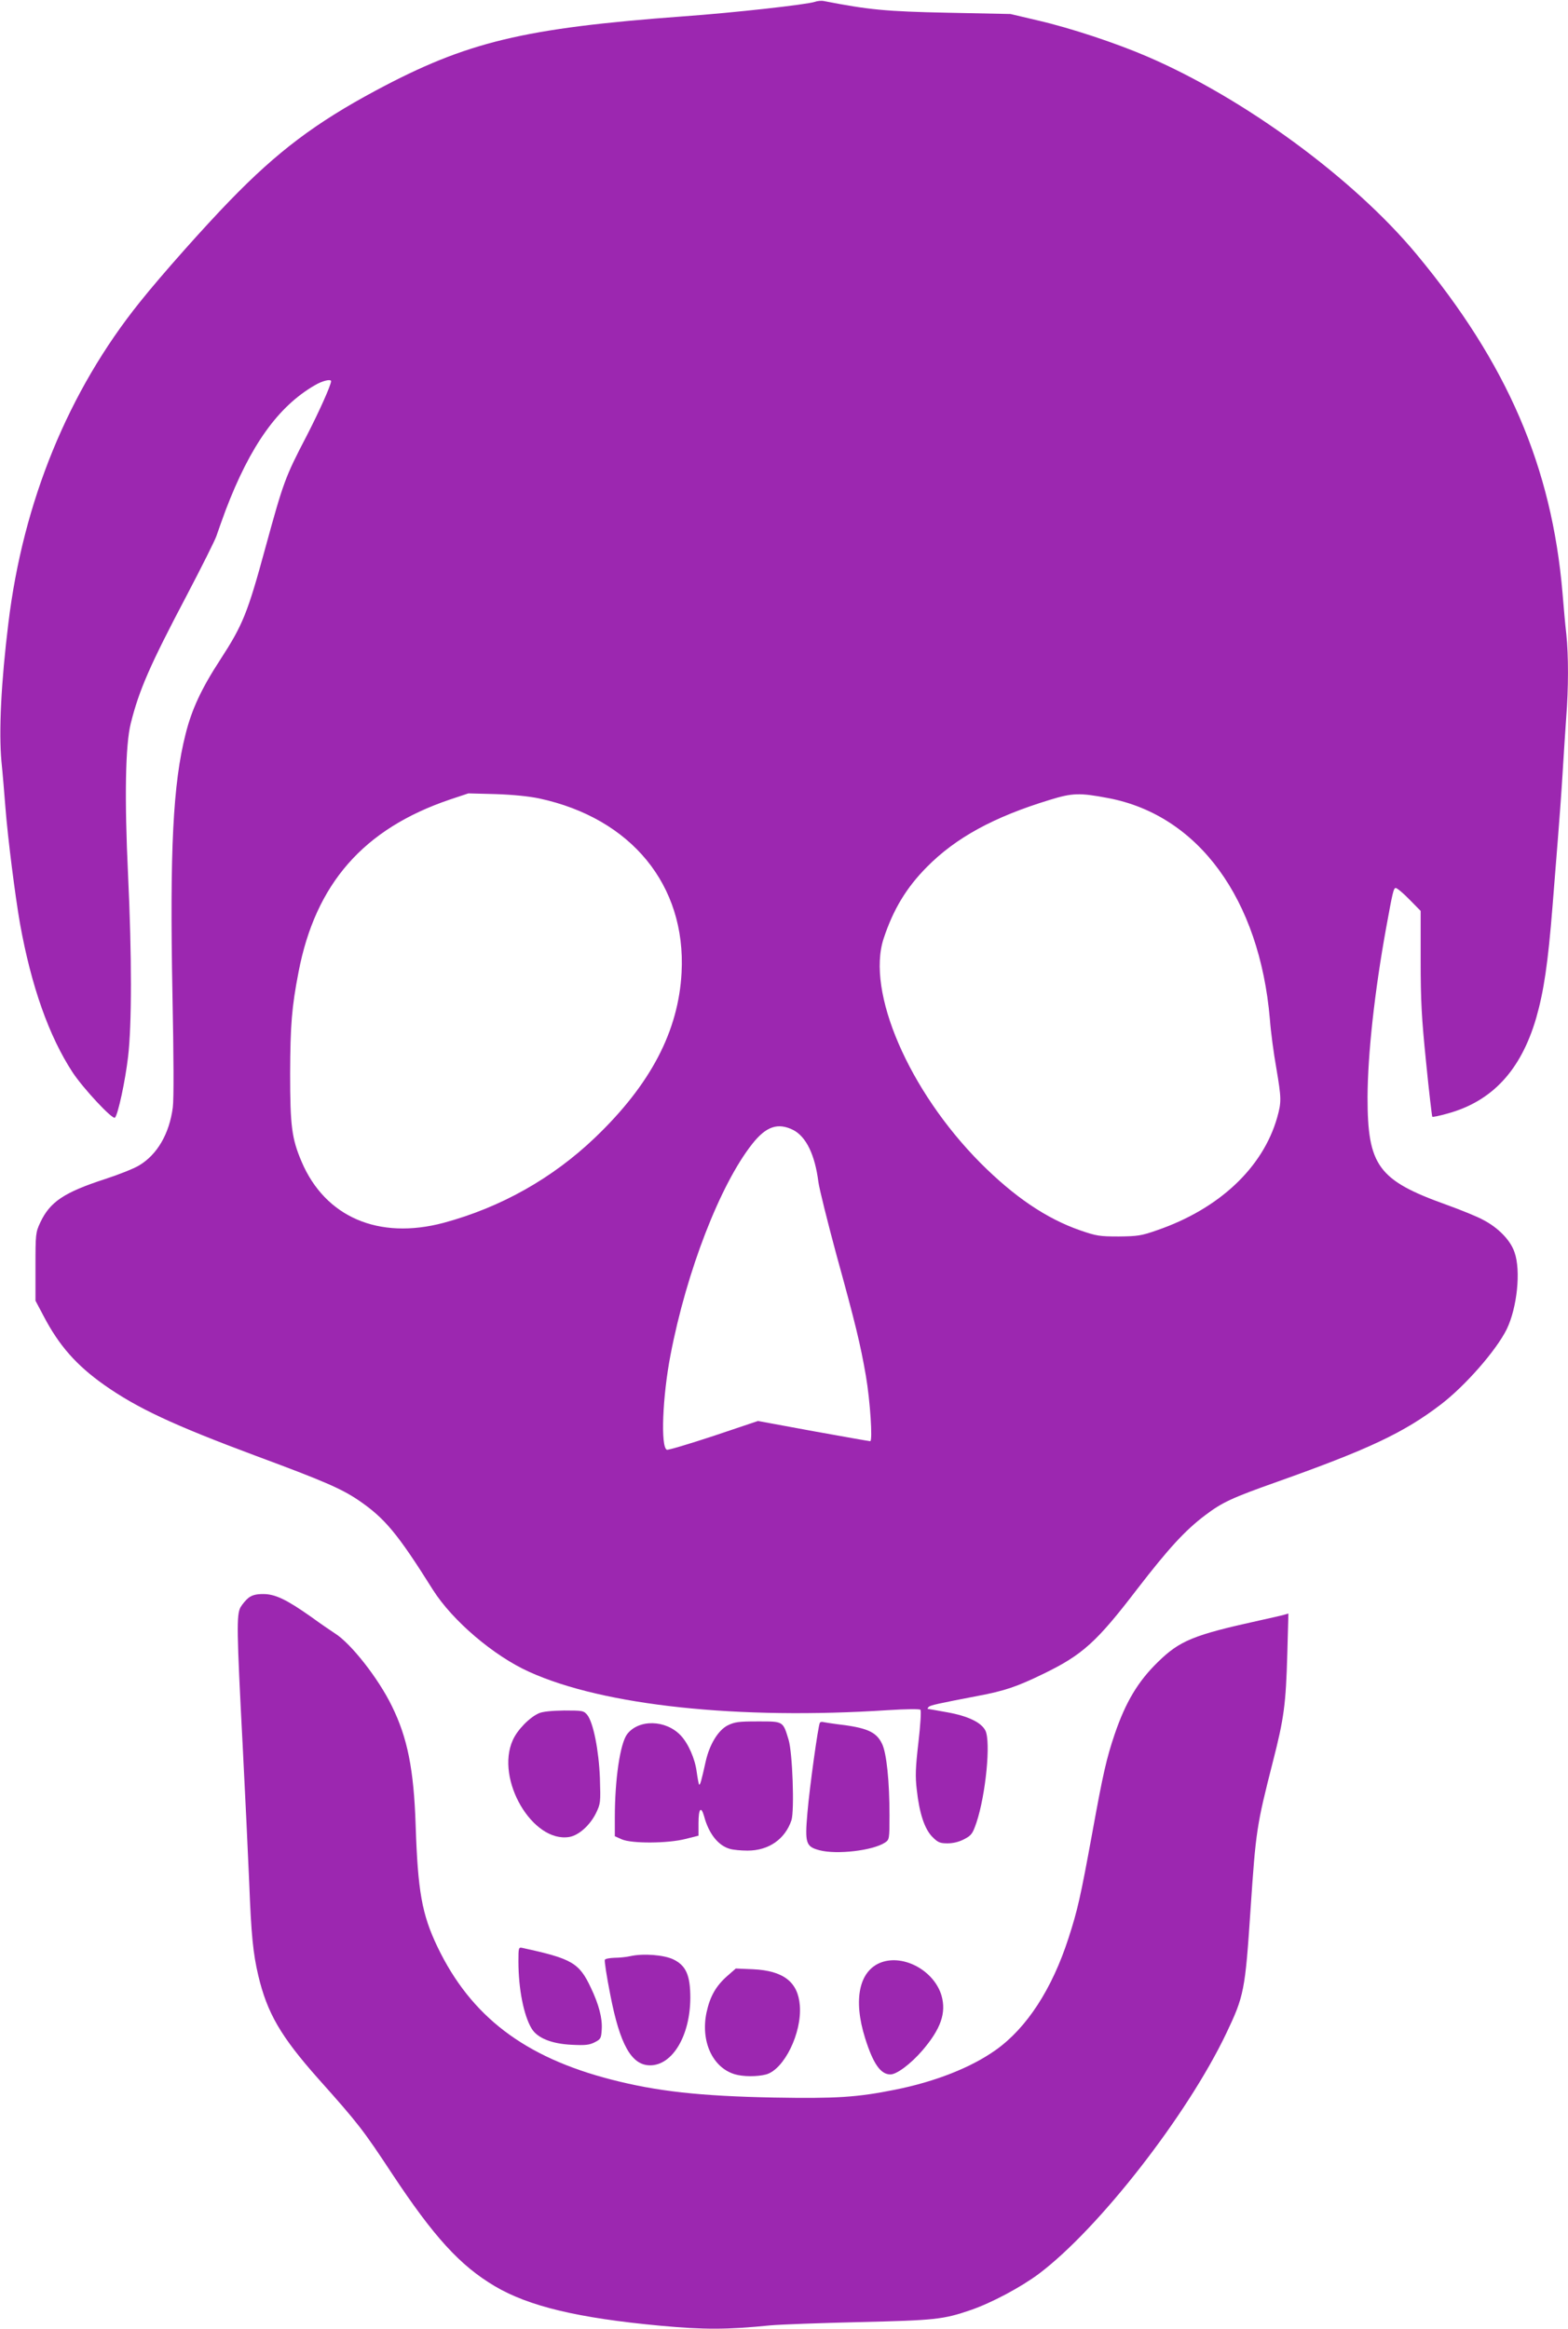
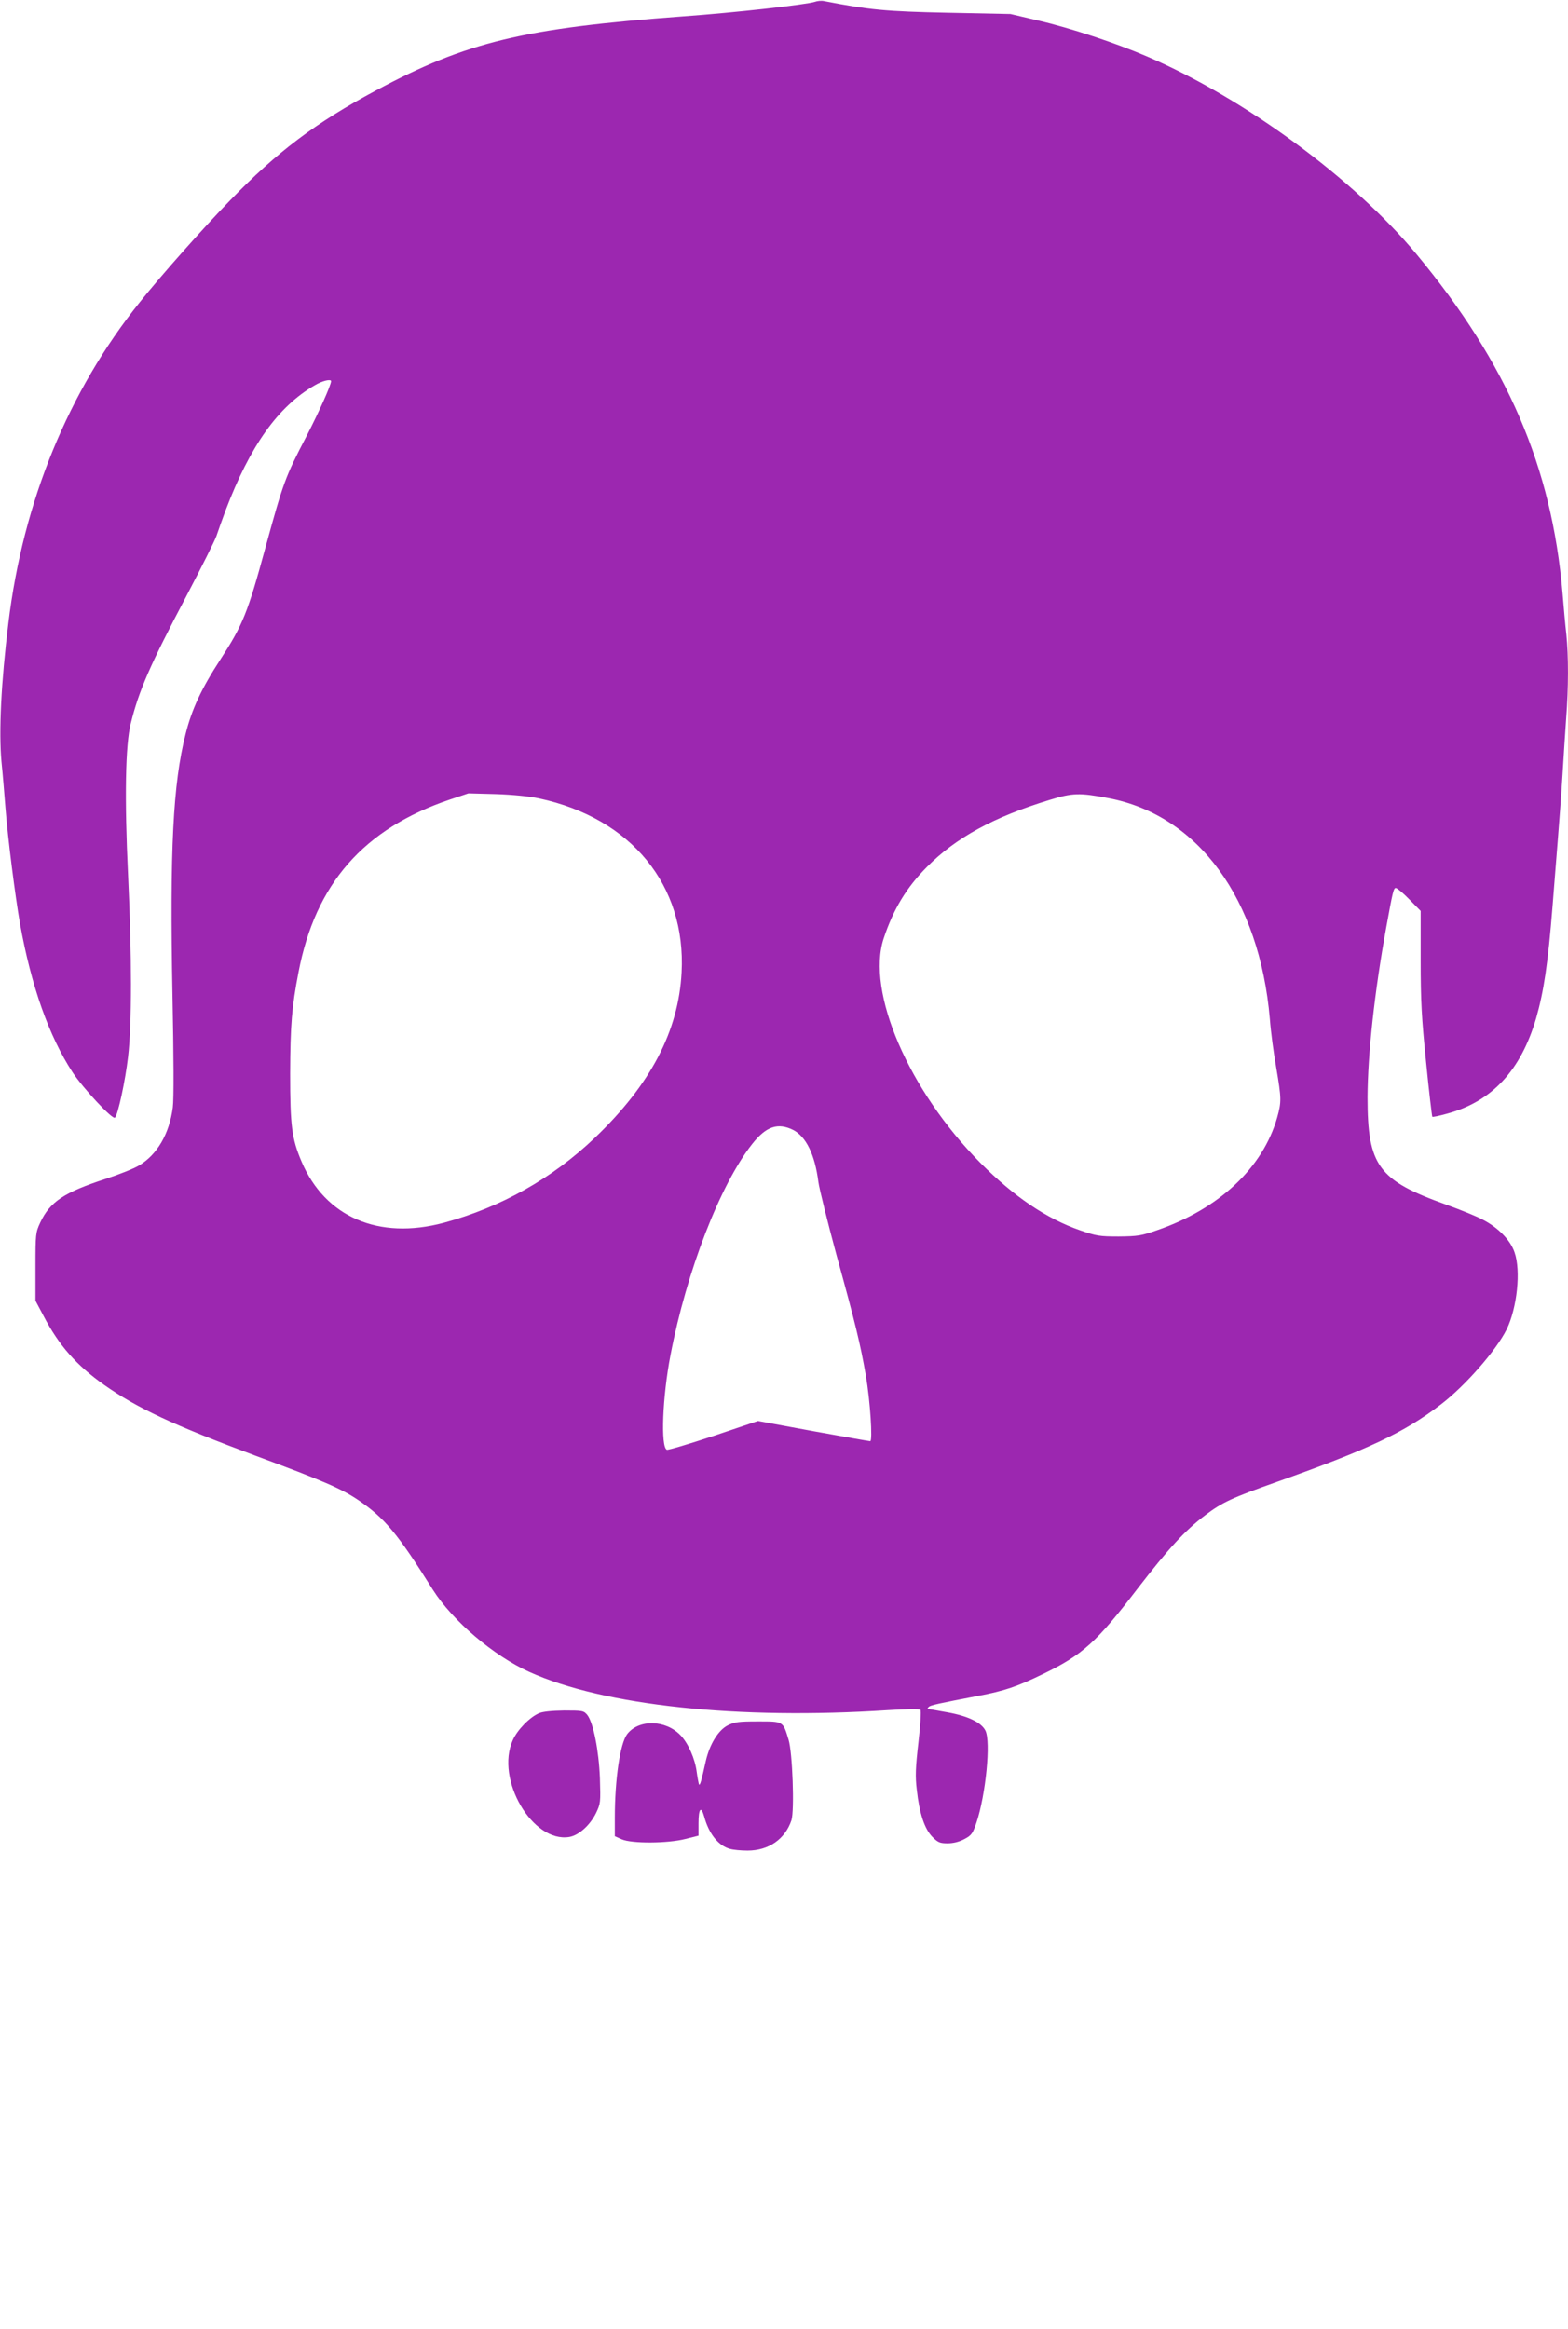
<svg xmlns="http://www.w3.org/2000/svg" version="1.0" width="862pt" height="1280pt" viewBox="0 0 862 1280" preserveAspectRatio="xMidYMid meet">
  <g transform="translate(0,1280) scale(0.1,-0.1)" fill="#9c27b0" stroke="none">
    <path d="M4480 12790 c-43 -15 -444 -60 -725 -80 -879 -65 -1190 -140 -1690 -408 -330 -177 -539 -334 -800 -603 -142 -146 -378 -411 -496 -559 -393 -489 -642 -1096 -723 -1765 -40 -325 -53 -595 -38 -760 7 -66 16 -181 22 -255 13 -167 54 -488 80 -636 62 -344 159 -618 289 -817 58 -88 220 -262 233 -249 17 17 57 204 72 334 21 175 21 557 0 1000 -20 421 -15 715 15 833 45 181 105 319 306 700 84 160 158 308 165 330 7 22 30 85 50 140 135 355 288 571 491 688 40 24 89 36 89 22 0 -21 -66 -168 -134 -300 -119 -228 -128 -254 -227 -615 -98 -360 -124 -424 -248 -615 -103 -158 -157 -273 -191 -410 -69 -272 -87 -635 -72 -1426 7 -347 8 -581 2 -625 -19 -144 -85 -259 -186 -319 -28 -17 -111 -50 -185 -74 -227 -74 -304 -125 -358 -240 -25 -54 -26 -62 -26 -242 l0 -187 44 -83 c85 -163 180 -271 334 -380 182 -128 379 -220 832 -389 378 -140 471 -181 565 -244 145 -99 214 -181 410 -493 107 -169 334 -363 530 -451 408 -185 1148 -264 1973 -210 95 6 172 7 177 2 5 -5 0 -85 -11 -179 -16 -139 -18 -187 -9 -261 14 -129 43 -216 86 -259 30 -30 41 -35 83 -35 31 0 64 8 92 23 40 21 46 30 67 91 51 152 80 445 49 506 -23 45 -97 80 -209 100 -57 10 -105 19 -108 19 -2 1 0 5 6 11 9 9 50 18 269 60 149 28 216 51 362 122 214 104 291 173 516 467 170 220 261 320 371 403 96 73 150 97 395 184 504 179 698 270 901 425 134 102 305 297 363 414 57 117 79 322 43 423 -22 66 -89 135 -172 178 -32 18 -124 55 -204 84 -374 134 -432 214 -432 590 1 235 38 578 103 935 35 192 40 215 52 215 7 0 41 -28 75 -63 l62 -63 0 -269 c0 -227 5 -317 30 -564 16 -162 32 -296 34 -298 2 -3 39 5 82 17 247 67 405 238 489 525 42 147 65 300 90 615 8 102 21 266 29 365 8 99 20 261 26 360 6 99 15 238 20 309 13 164 13 342 1 459 -6 51 -15 153 -21 227 -59 694 -303 1261 -802 1862 -347 418 -951 860 -1483 1088 -172 74 -420 156 -597 197 l-153 36 -345 7 c-341 7 -432 16 -680 64 -14 3 -36 1 -50 -4z m-1515 -4378 c506 -109 807 -477 782 -956 -17 -323 -170 -615 -475 -907 -234 -224 -518 -384 -833 -469 -357 -95 -651 31 -781 336 -54 127 -63 195 -63 484 1 268 9 366 46 557 93 486 357 788 832 949 l102 34 150 -4 c93 -3 184 -12 240 -24z m3128 2 c495 -94 831 -554 888 -1214 5 -69 21 -189 35 -267 29 -171 29 -189 5 -275 -79 -276 -320 -502 -661 -619 -85 -30 -107 -33 -210 -34 -105 0 -123 3 -210 33 -188 65 -364 185 -550 371 -394 397 -629 941 -532 1234 53 160 125 279 237 392 159 161 367 275 675 369 126 39 165 40 323 10z m-1732 -1824 c71 -37 119 -136 138 -285 5 -38 50 -218 99 -400 105 -380 132 -492 162 -665 24 -139 38 -360 24 -360 -6 0 -146 25 -313 55 l-304 56 -244 -82 c-134 -44 -250 -79 -257 -76 -35 14 -24 293 20 520 88 460 273 937 449 1160 77 98 142 119 226 77z" />
-     <path d="M1366 4019 c-14 -11 -34 -35 -44 -52 -22 -42 -21 -127 12 -757 14 -272 30 -612 36 -755 11 -287 21 -389 50 -512 49 -206 123 -334 331 -568 218 -244 245 -279 404 -520 231 -349 374 -505 564 -618 187 -111 458 -176 912 -218 241 -22 364 -22 604 2 55 5 276 13 490 18 415 10 459 14 611 66 116 40 277 126 376 200 329 248 814 870 1029 1320 98 206 104 233 134 685 29 430 33 457 123 810 61 238 71 314 79 594 l6 219 -24 -7 c-13 -4 -76 -18 -139 -32 -359 -79 -434 -110 -554 -227 -110 -107 -178 -221 -238 -397 -45 -133 -64 -216 -123 -541 -65 -355 -81 -426 -131 -580 -90 -279 -229 -493 -399 -614 -136 -97 -334 -175 -555 -219 -209 -42 -324 -49 -665 -43 -408 8 -643 34 -895 99 -478 123 -772 348 -955 729 -86 180 -108 306 -120 669 -10 307 -45 481 -131 655 -74 152 -225 344 -313 399 -20 13 -79 53 -131 91 -135 95 -197 125 -263 125 -40 0 -61 -6 -81 -21z" />
    <path d="M2963 3385 c-51 -22 -119 -91 -144 -148 -97 -215 109 -566 311 -532 52 9 113 64 146 130 26 54 26 59 22 193 -6 153 -36 304 -69 347 -20 24 -25 25 -127 25 -69 -1 -119 -6 -139 -15z" />
    <path d="M4000 3318 c-52 -27 -99 -104 -120 -196 -24 -108 -31 -134 -37 -129 -2 3 -8 34 -13 70 -9 71 -46 156 -88 200 -82 87 -232 90 -295 6 -38 -52 -67 -247 -67 -457 l0 -103 38 -17 c54 -24 253 -23 350 2 l72 18 0 68 c0 81 14 98 31 38 25 -94 77 -160 140 -178 18 -6 63 -10 99 -10 116 0 206 63 241 167 17 54 6 372 -16 443 -31 102 -28 100 -168 100 -108 0 -128 -3 -167 -22z" />
-     <path d="M4507 3332 c-9 -14 -56 -351 -68 -492 -15 -170 -9 -188 66 -208 95 -25 293 -2 360 42 24 16 25 19 25 149 0 187 -16 343 -41 394 -32 67 -85 89 -249 108 -30 4 -62 9 -72 11 -9 3 -19 1 -21 -4z" />
-     <path d="M2850 2021 c0 -150 29 -296 72 -368 31 -53 111 -85 221 -90 75 -4 98 -1 127 14 33 17 35 22 38 71 4 61 -16 137 -60 229 -64 136 -103 159 -375 218 -22 5 -23 3 -23 -74z" />
-     <path d="M3465 2050 c-22 -5 -61 -9 -87 -9 -26 -1 -50 -5 -53 -11 -3 -5 10 -92 30 -192 53 -275 117 -388 219 -388 123 0 220 163 221 370 0 124 -23 178 -93 212 -52 25 -165 34 -237 18z" />
-     <path d="M4845 2016 c-122 -45 -156 -204 -89 -417 44 -140 85 -199 139 -199 35 0 112 58 176 132 101 118 132 206 105 301 -40 136 -206 228 -331 183z" />
-     <path d="M3997 1940 c-62 -55 -94 -112 -113 -200 -33 -158 33 -302 155 -339 47 -14 124 -14 173 -1 99 28 197 228 185 379 -10 129 -90 191 -257 199 l-95 4 -48 -42z" />
+     <path d="M3465 2050 z" />
  </g>
</svg>